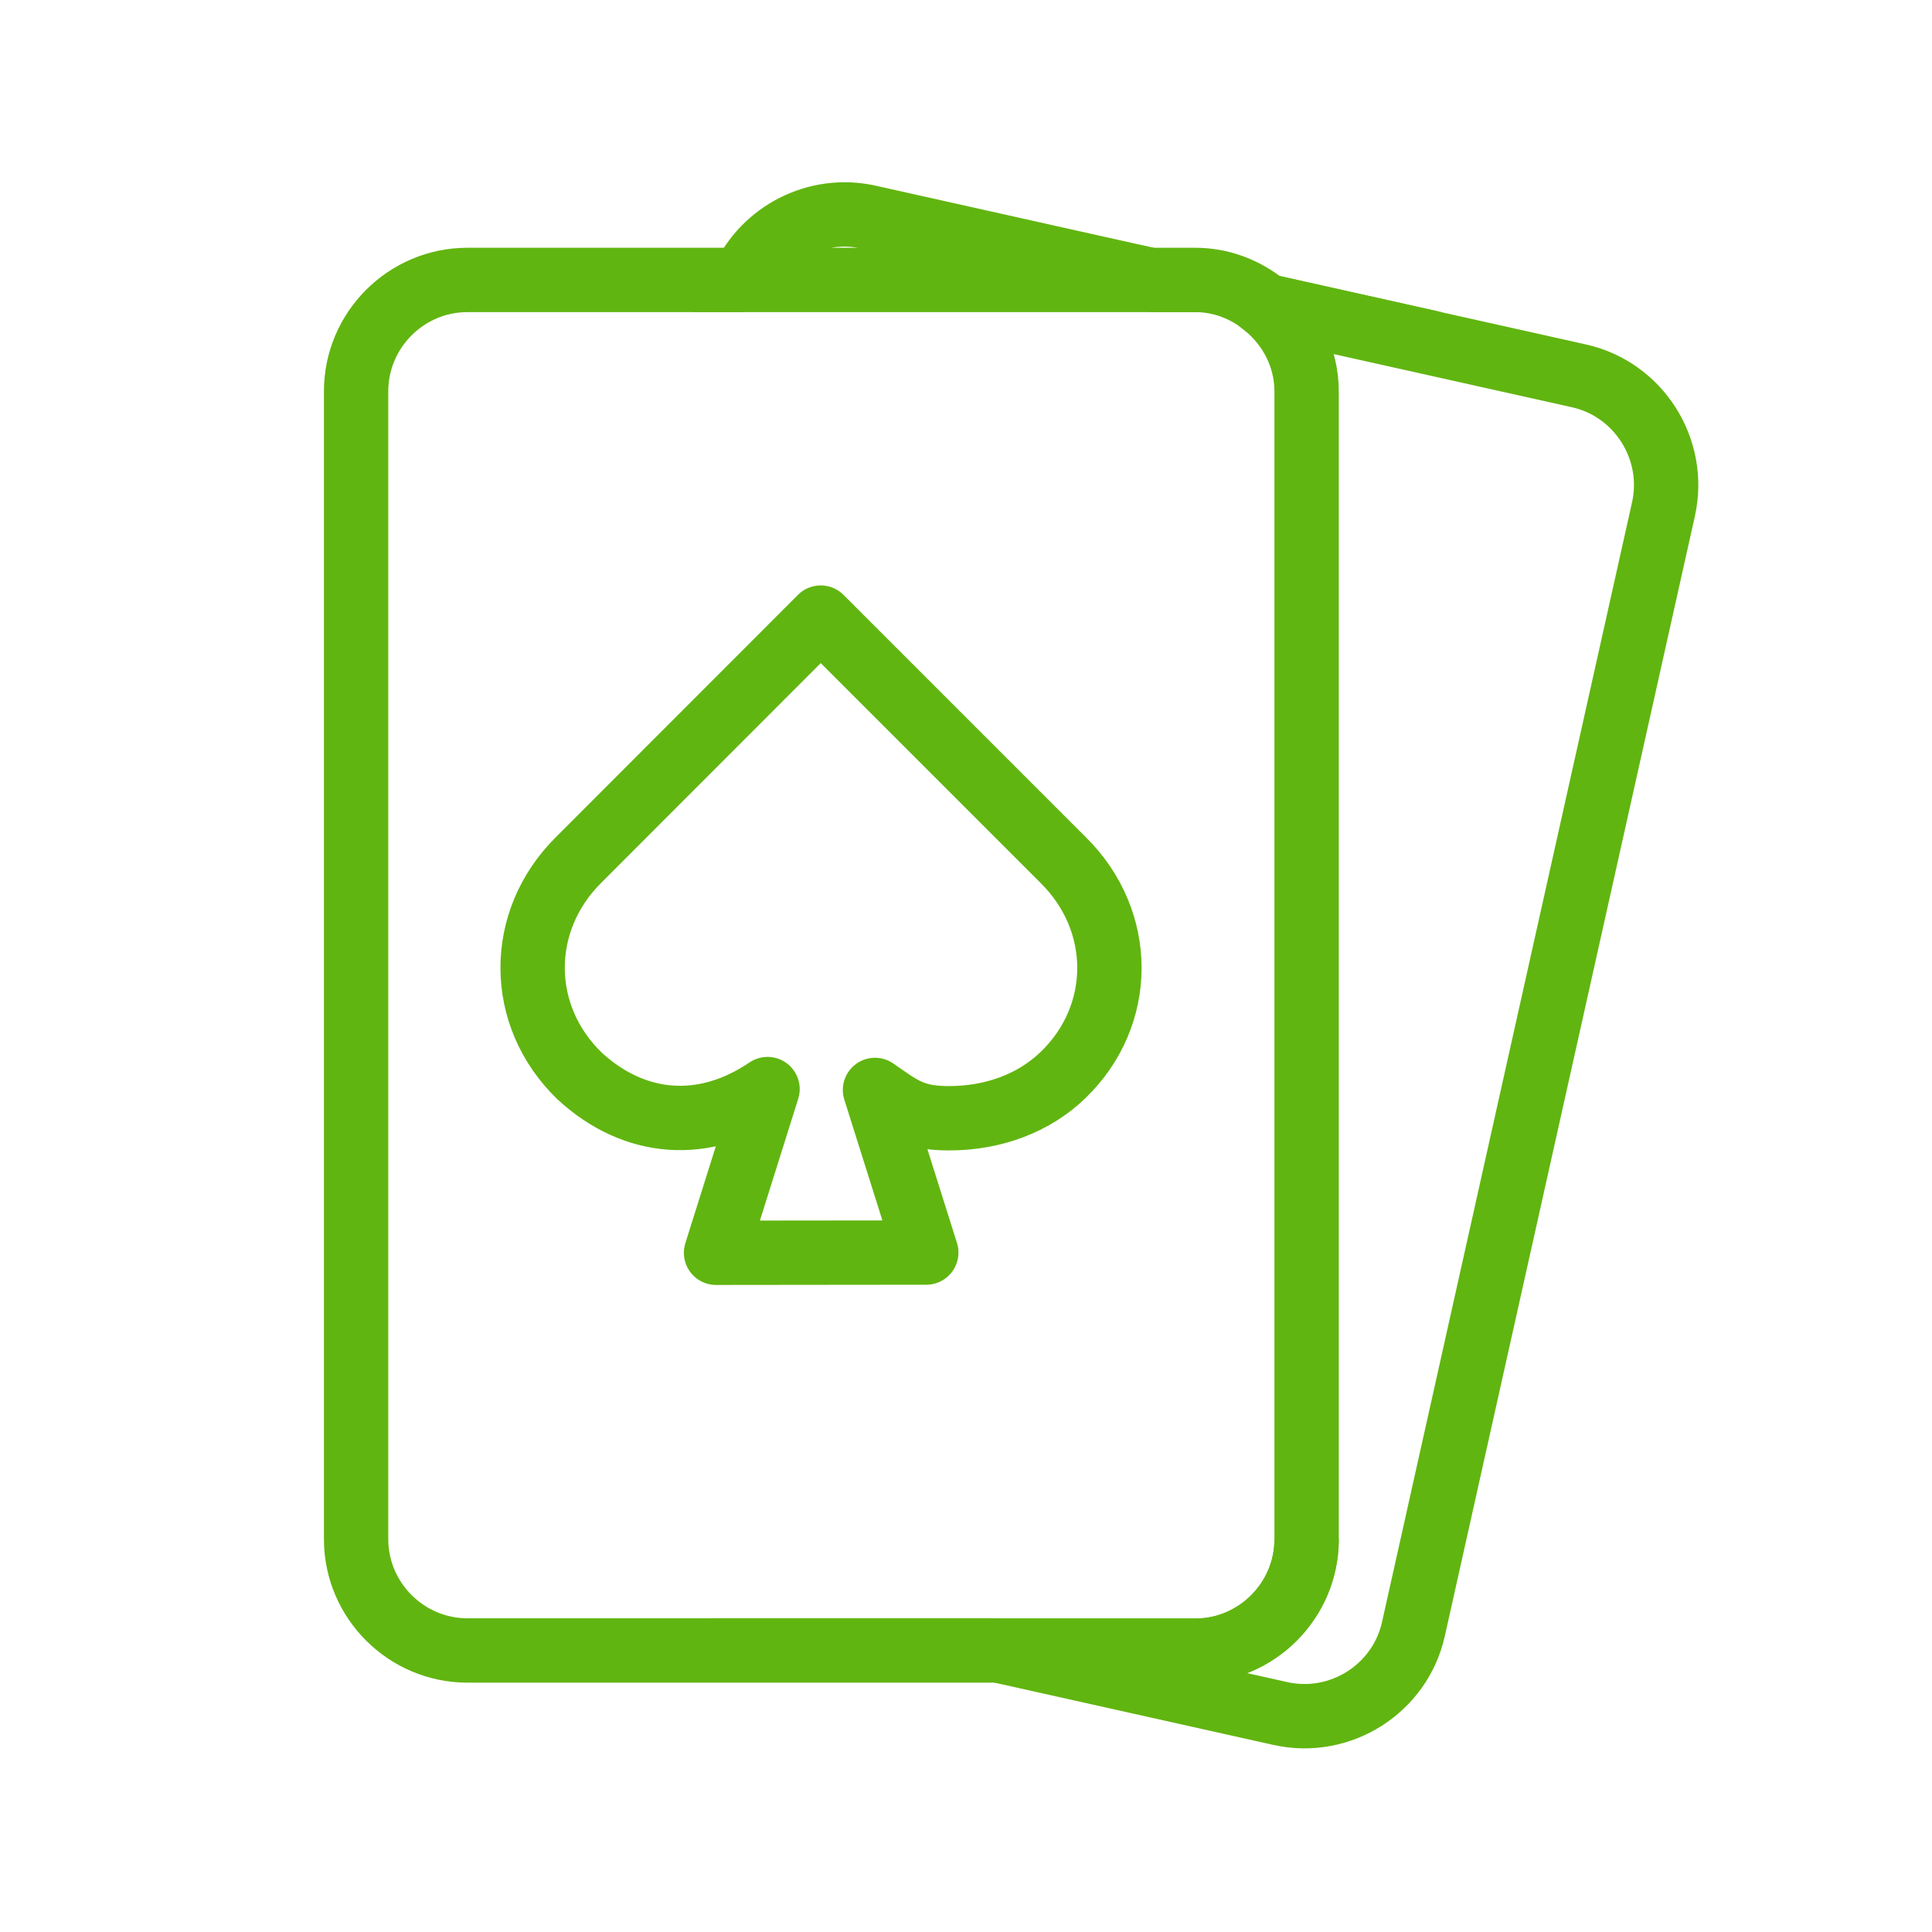
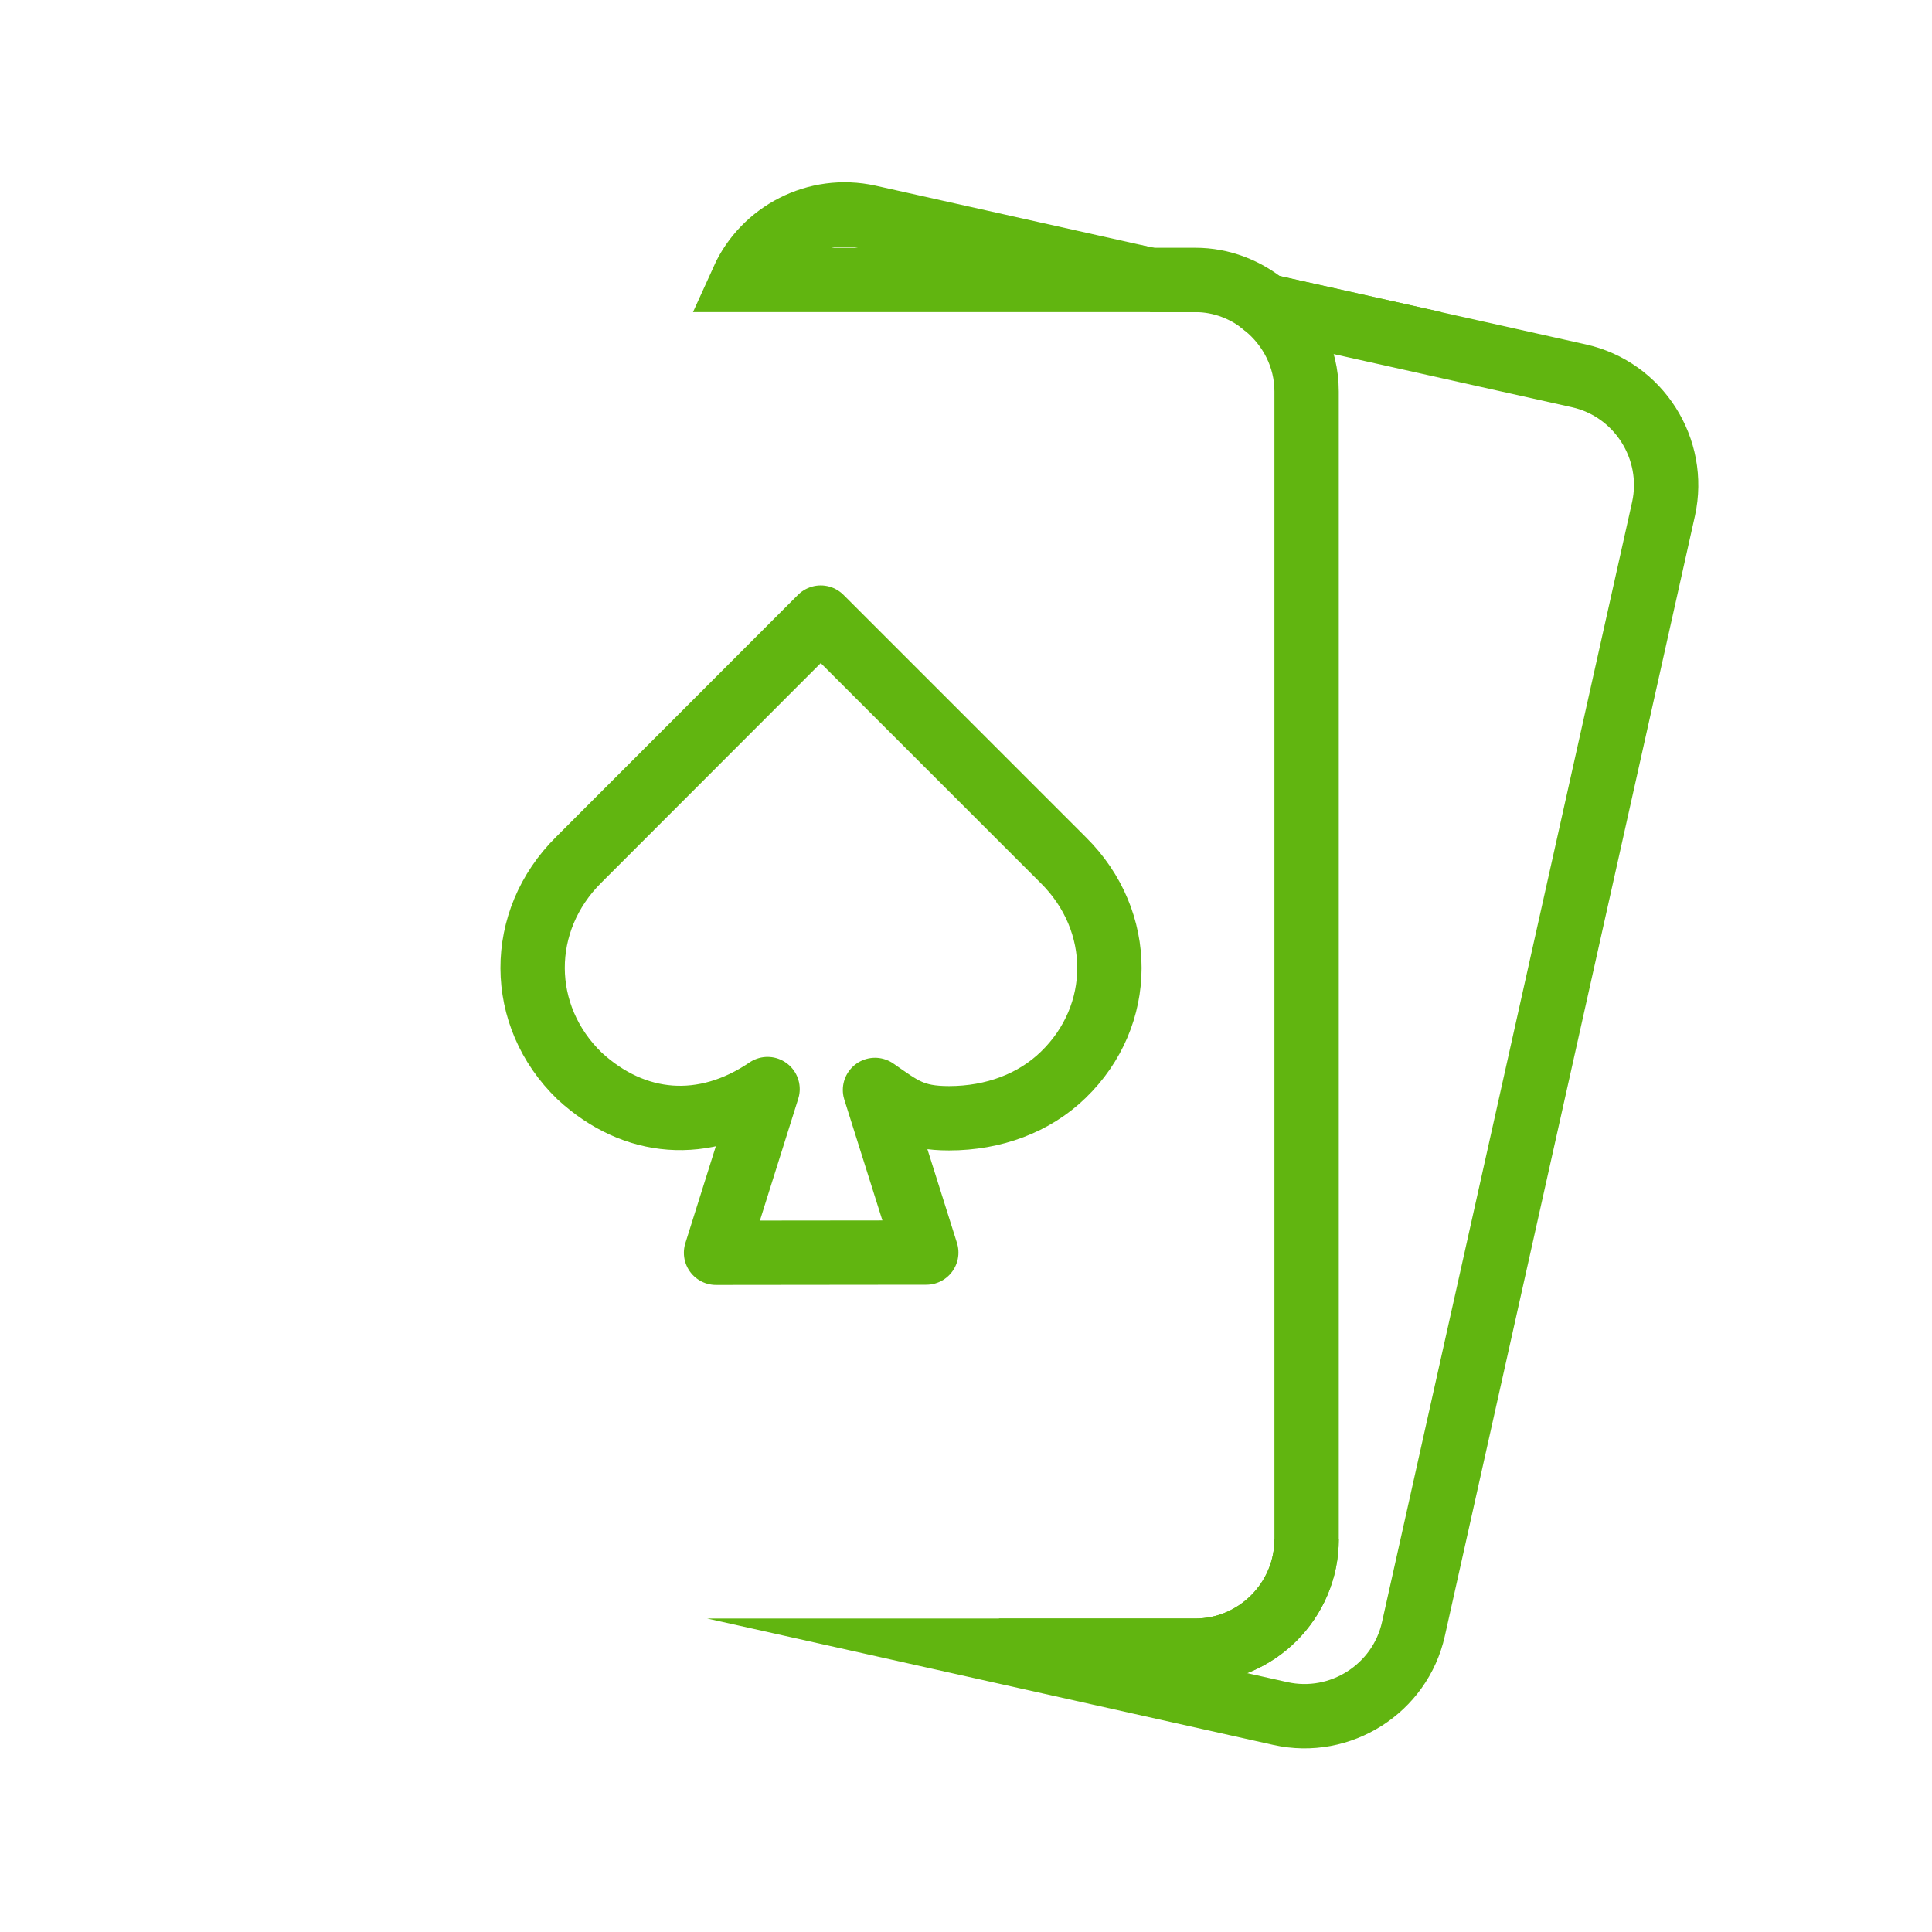
<svg xmlns="http://www.w3.org/2000/svg" width="78" height="78" viewBox="0 0 78 78" fill="none">
  <path d="M35.067 8.764C32.962 8.297 30.849 9.405 29.991 11.302H46.429L35.067 8.764Z" stroke="#61B510" stroke-width="2.598" stroke-miterlimit="10" />
  <path d="M63.742 15.173L51.089 12.35C52.093 13.173 52.751 14.411 52.751 15.805V62.148C52.751 64.625 50.725 66.643 48.257 66.643H40.332L51.695 69.18C54.111 69.717 56.527 68.184 57.064 65.768L67.162 20.543C67.691 18.126 66.158 15.71 63.742 15.173Z" stroke="#61B510" stroke-width="2.598" stroke-miterlimit="10" />
  <path d="M51.089 12.341C50.309 11.7 49.331 11.302 48.257 11.302H46.429" stroke="#61B510" stroke-width="2.598" stroke-miterlimit="10" />
-   <path d="M29.697 12.177C29.766 11.873 29.862 11.579 29.991 11.302H18.871C16.394 11.302 14.377 13.328 14.377 15.797V62.139C14.377 64.616 16.403 66.634 18.871 66.634H40.332" stroke="#61B510" stroke-width="2.598" stroke-miterlimit="10" />
  <path d="M40.332 66.643H48.257C50.733 66.643 52.751 64.616 52.751 62.148" stroke="#61B510" stroke-width="2.598" stroke-miterlimit="10" />
  <path d="M42.93 34.729L33.135 24.934L23.366 34.711C20.872 37.18 20.881 41.008 23.401 43.441C25.609 45.476 28.424 45.71 30.988 43.969L28.909 50.578L37.396 50.569L35.326 44.004C36.4 44.749 36.859 45.147 38.314 45.147C40.116 45.147 41.752 44.532 42.922 43.398C45.407 40.999 45.416 37.188 42.93 34.729Z" stroke="#61B510" stroke-width="2.598" stroke-miterlimit="10" stroke-linejoin="round" />
</svg>